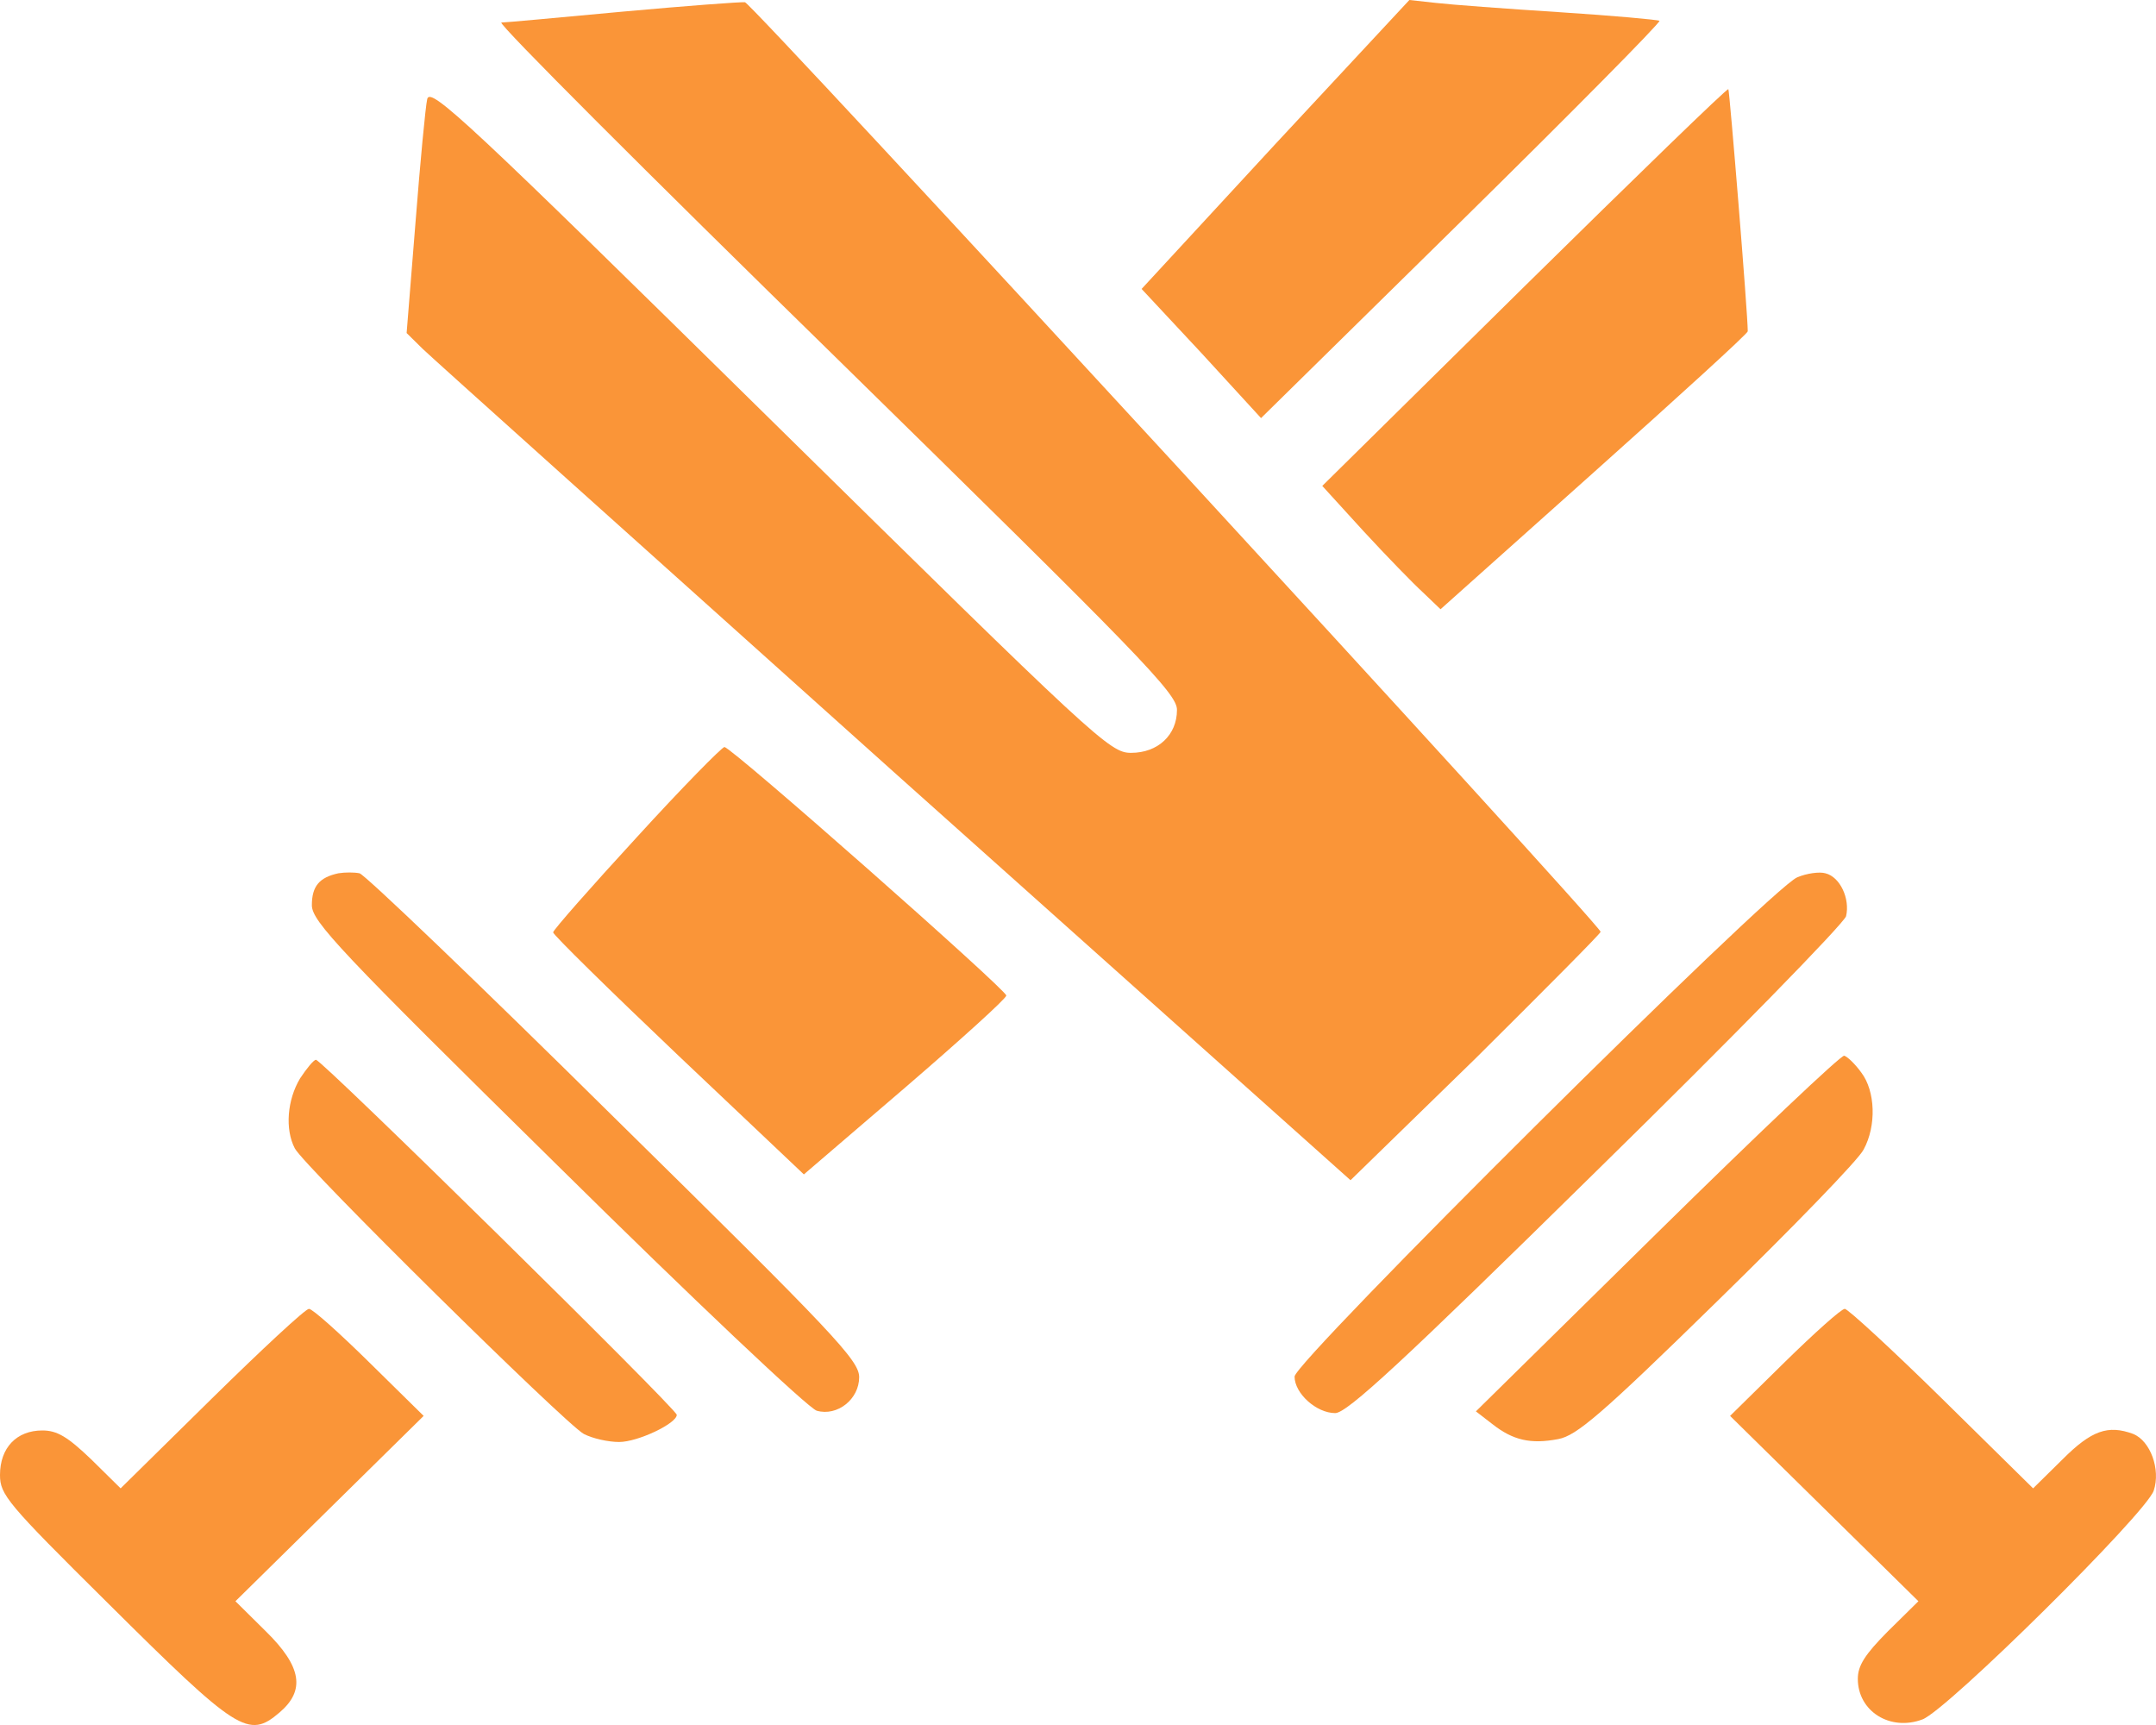
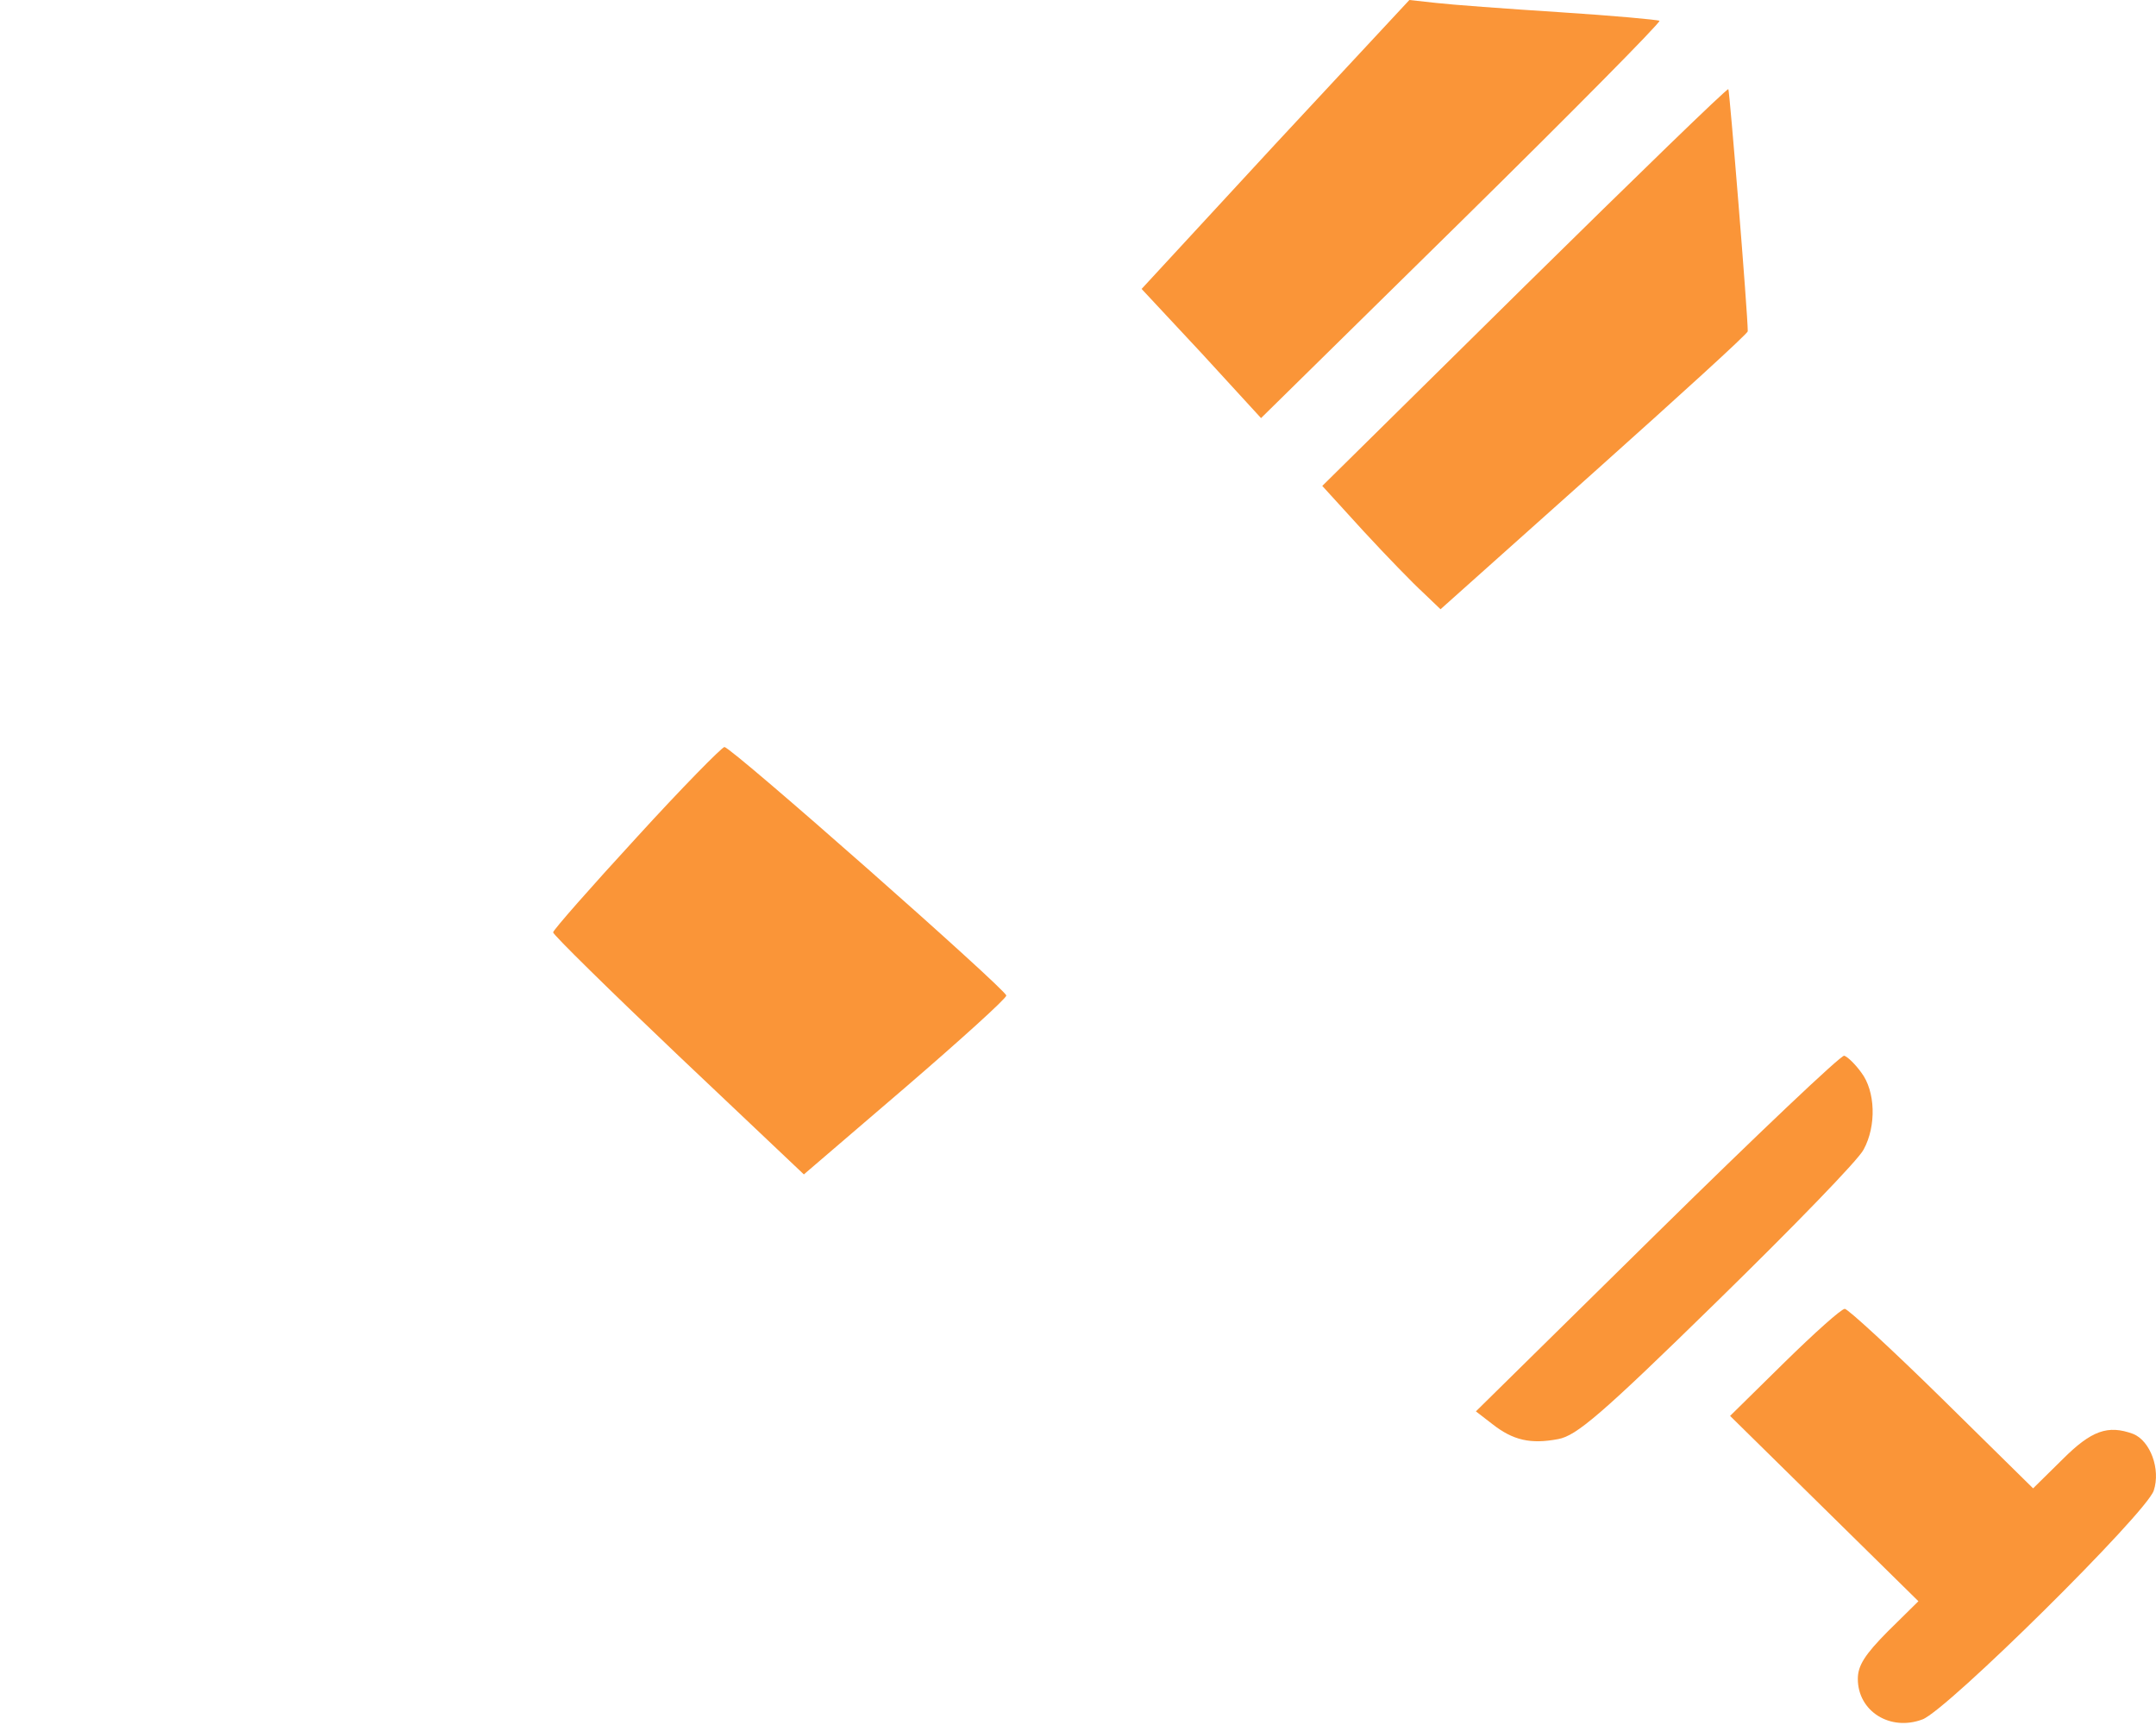
<svg xmlns="http://www.w3.org/2000/svg" width="20" height="16" viewBox="0 0 20 16" fill="none">
  <g id="Vector">
-     <path d="M5.786 0.107C5.202 0.161 4.689 0.209 4.651 0.209C4.613 0.215 6.01 1.611 7.752 3.314C10.579 6.086 10.923 6.435 10.918 6.586C10.918 6.816 10.743 6.983 10.492 6.983C10.295 6.983 10.17 6.865 7.14 3.884C4.345 1.133 3.99 0.8 3.963 0.919C3.947 0.988 3.898 1.504 3.854 2.068L3.772 3.089L3.919 3.234C4.001 3.314 5.972 5.081 8.297 7.166L12.528 10.947L13.691 9.814C14.324 9.185 14.848 8.659 14.848 8.643C14.848 8.578 6.976 0.027 6.911 0.021C6.878 0.016 6.37 0.054 5.786 0.107Z" fill="#FA9538" />
    <path d="M11.829 1.338L10.59 2.68L11.147 3.277L11.698 3.878L13.56 2.047C14.581 1.042 15.405 0.209 15.394 0.193C15.378 0.183 14.963 0.145 14.466 0.113C13.969 0.081 13.456 0.043 13.32 0.027L13.074 0L11.829 1.338Z" fill="#FA9538" />
    <path d="M14.139 2.659L12.266 4.507L12.648 4.926C12.861 5.157 13.112 5.415 13.2 5.495L13.363 5.651L14.788 4.378C15.569 3.68 16.213 3.094 16.213 3.073C16.213 2.906 16.044 0.838 16.033 0.827C16.022 0.816 15.17 1.644 14.139 2.659Z" fill="#FA9538" />
    <path d="M5.906 7.767C5.481 8.229 5.131 8.627 5.131 8.648C5.131 8.67 5.655 9.185 6.294 9.792L7.457 10.893L8.396 10.088C8.914 9.642 9.335 9.261 9.335 9.234C9.335 9.18 6.785 6.929 6.72 6.929C6.698 6.929 6.327 7.305 5.906 7.767Z" fill="#FA9538" />
-     <path d="M3.139 8.1C2.964 8.138 2.893 8.218 2.893 8.396C2.893 8.546 3.15 8.82 5.175 10.813C6.425 12.048 7.506 13.069 7.577 13.085C7.768 13.139 7.97 12.978 7.97 12.774C7.97 12.618 7.741 12.376 5.694 10.362C4.444 9.126 3.384 8.111 3.335 8.1C3.286 8.09 3.199 8.09 3.139 8.1Z" fill="#FA9538" />
-     <path d="M16.671 8.138C16.42 8.245 12.009 12.629 12.009 12.768C12.009 12.924 12.211 13.107 12.386 13.107C12.495 13.107 13.003 12.639 14.81 10.861C16.065 9.631 17.103 8.568 17.125 8.498C17.163 8.337 17.07 8.133 16.933 8.1C16.879 8.084 16.759 8.1 16.671 8.138Z" fill="#FA9538" />
    <path d="M15.372 11.436L13.691 13.091L13.844 13.209C14.035 13.359 14.198 13.397 14.455 13.348C14.624 13.316 14.848 13.128 15.929 12.07C16.633 11.382 17.244 10.754 17.288 10.662C17.408 10.442 17.397 10.12 17.266 9.948C17.212 9.873 17.141 9.803 17.108 9.792C17.081 9.782 16.3 10.523 15.372 11.436Z" fill="#FA9538" />
-     <path d="M2.784 10.002C2.664 10.201 2.642 10.475 2.735 10.652C2.822 10.818 5.24 13.203 5.415 13.3C5.497 13.343 5.644 13.375 5.743 13.375C5.917 13.375 6.278 13.203 6.278 13.123C6.278 13.069 2.986 9.83 2.931 9.83C2.91 9.83 2.844 9.911 2.784 10.002Z" fill="#FA9538" />
-     <path d="M1.965 12.972L1.119 13.805L0.846 13.536C0.628 13.327 0.53 13.268 0.393 13.268C0.153 13.268 0 13.429 0 13.681C0 13.864 0.066 13.944 0.999 14.868C2.205 16.066 2.304 16.131 2.593 15.884C2.833 15.68 2.8 15.459 2.467 15.132L2.184 14.852L3.93 13.133L3.428 12.639C3.15 12.365 2.899 12.14 2.866 12.14C2.833 12.14 2.429 12.516 1.965 12.972Z" fill="#FA9538" />
    <path d="M16.551 12.639L16.049 13.133L17.796 14.852L17.512 15.132C17.299 15.347 17.234 15.449 17.234 15.572C17.234 15.873 17.534 16.061 17.834 15.948C18.063 15.862 19.909 14.036 19.979 13.826C20.045 13.628 19.947 13.364 19.788 13.3C19.554 13.214 19.401 13.268 19.133 13.536L18.86 13.805L18.014 12.972C17.55 12.516 17.141 12.14 17.113 12.14C17.081 12.14 16.83 12.365 16.551 12.639Z" fill="#FA9538" />
  </g>
</svg>